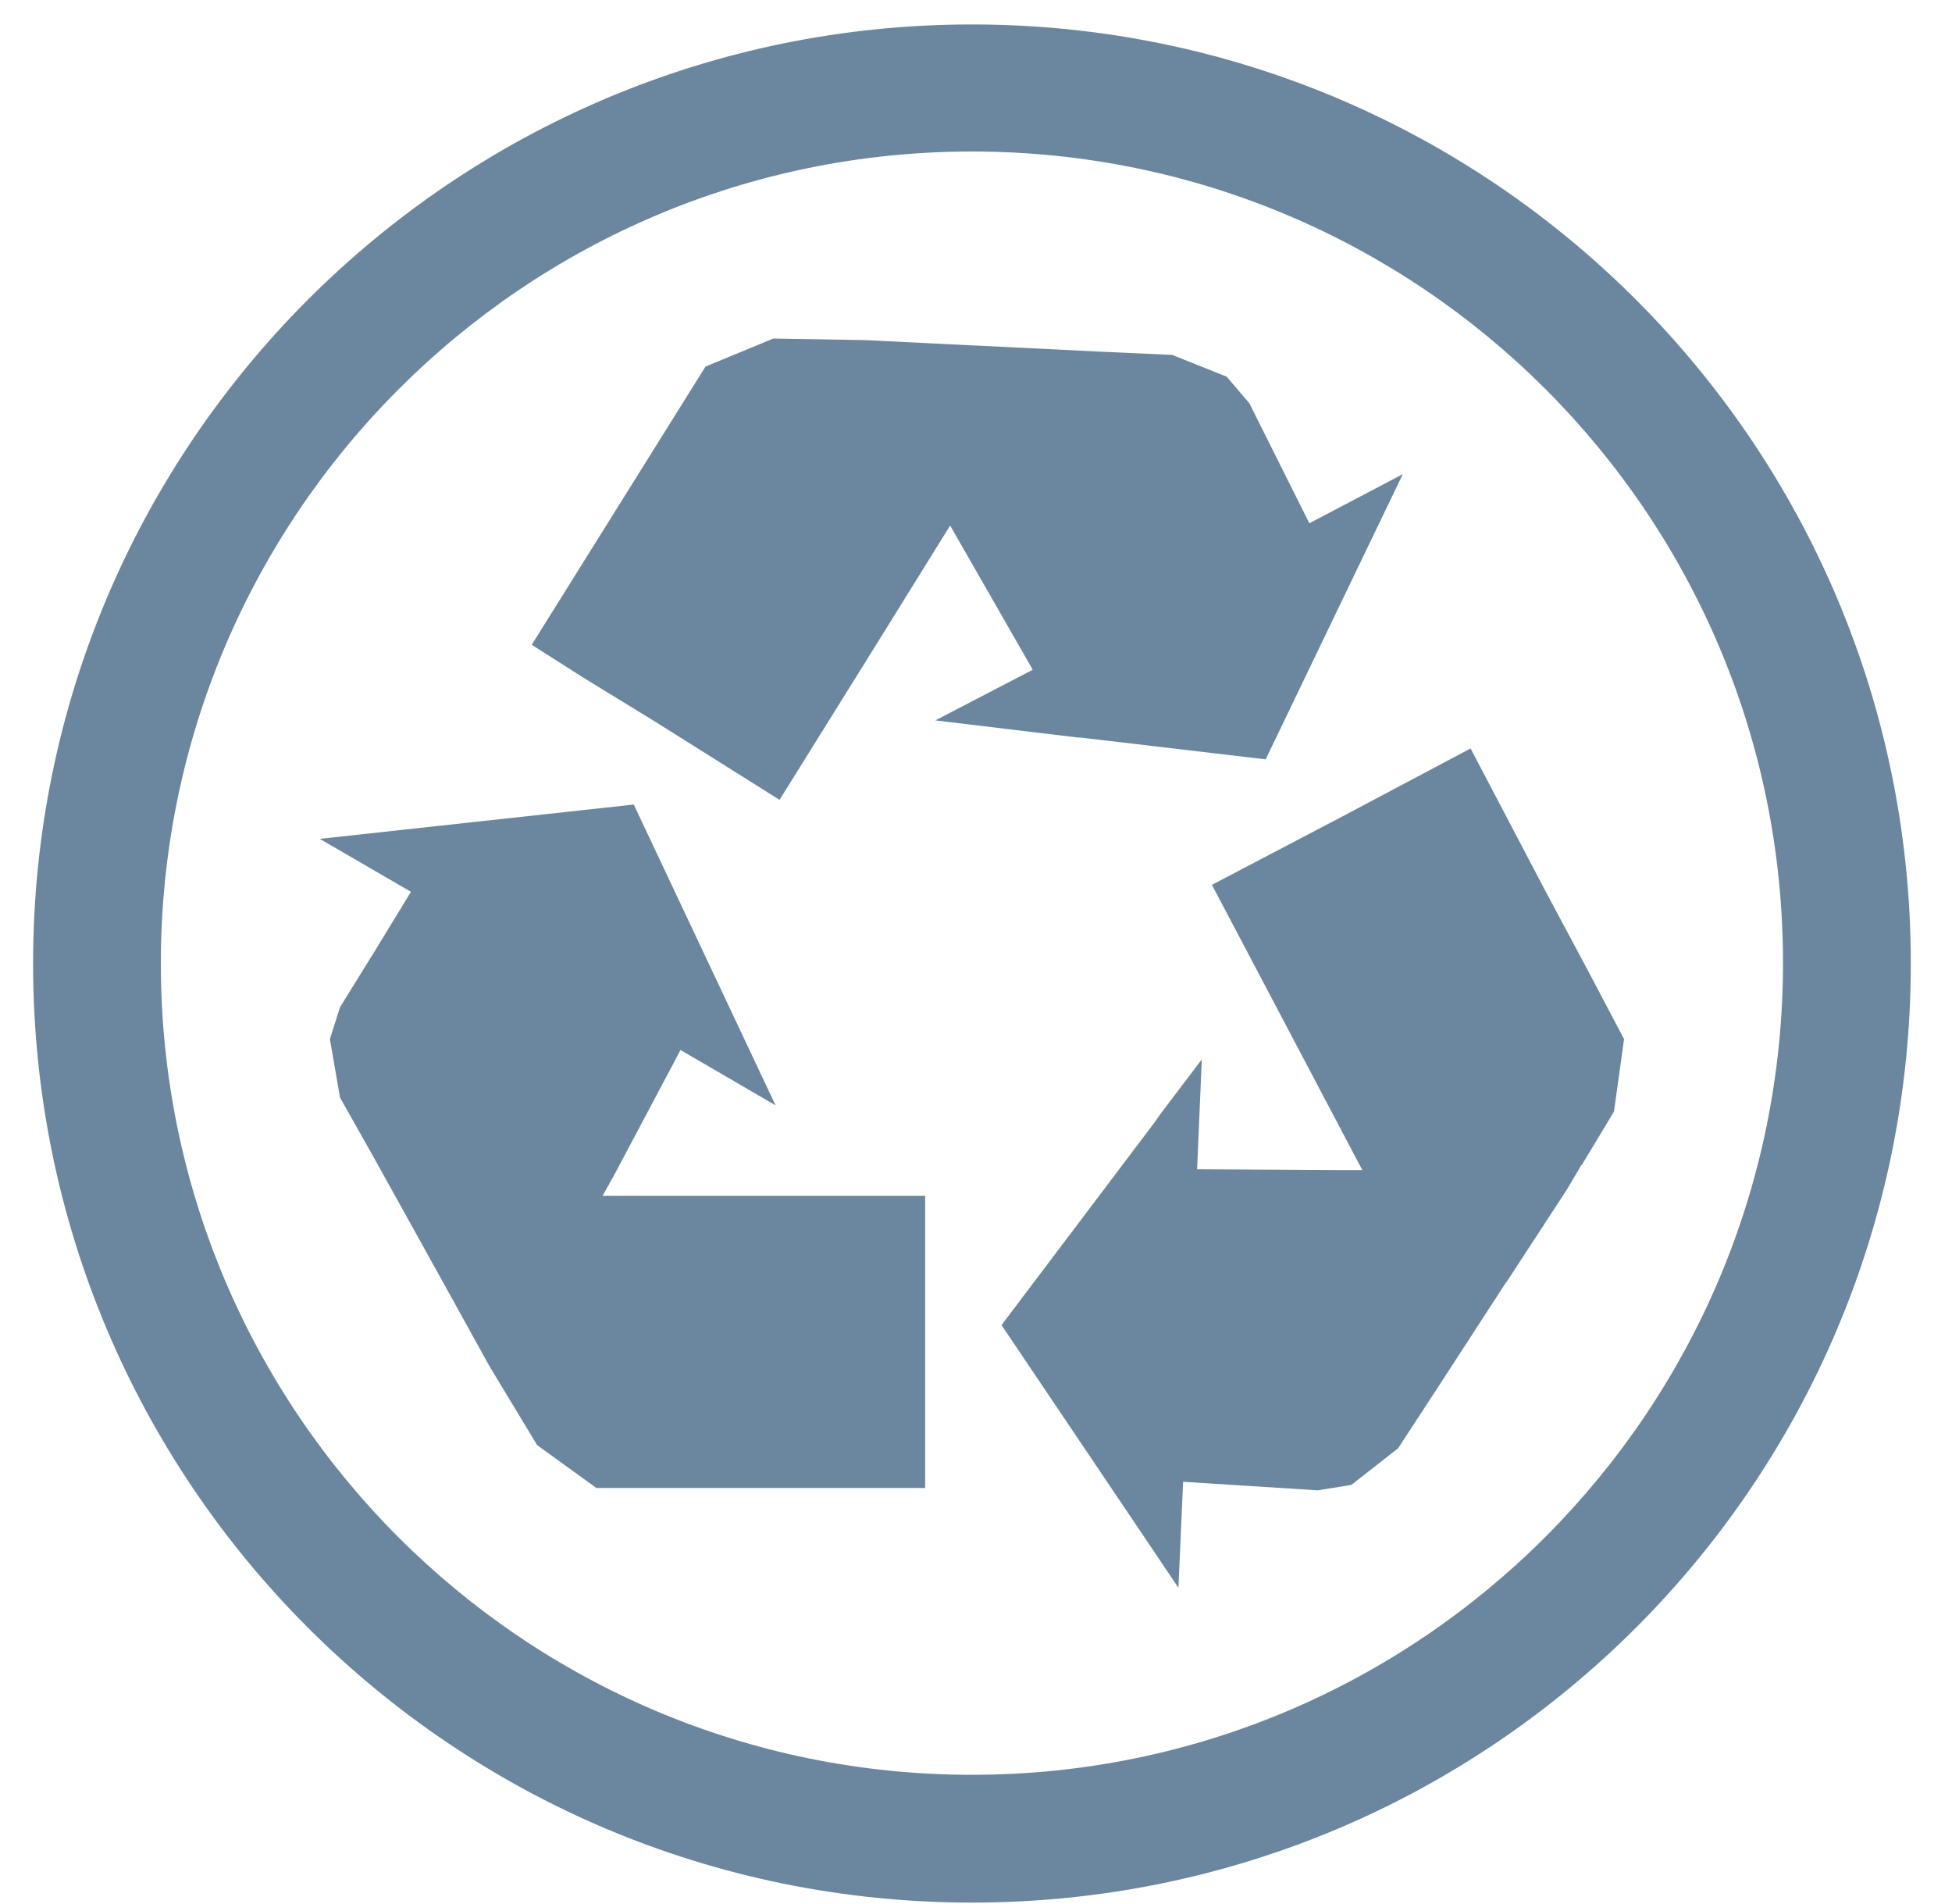
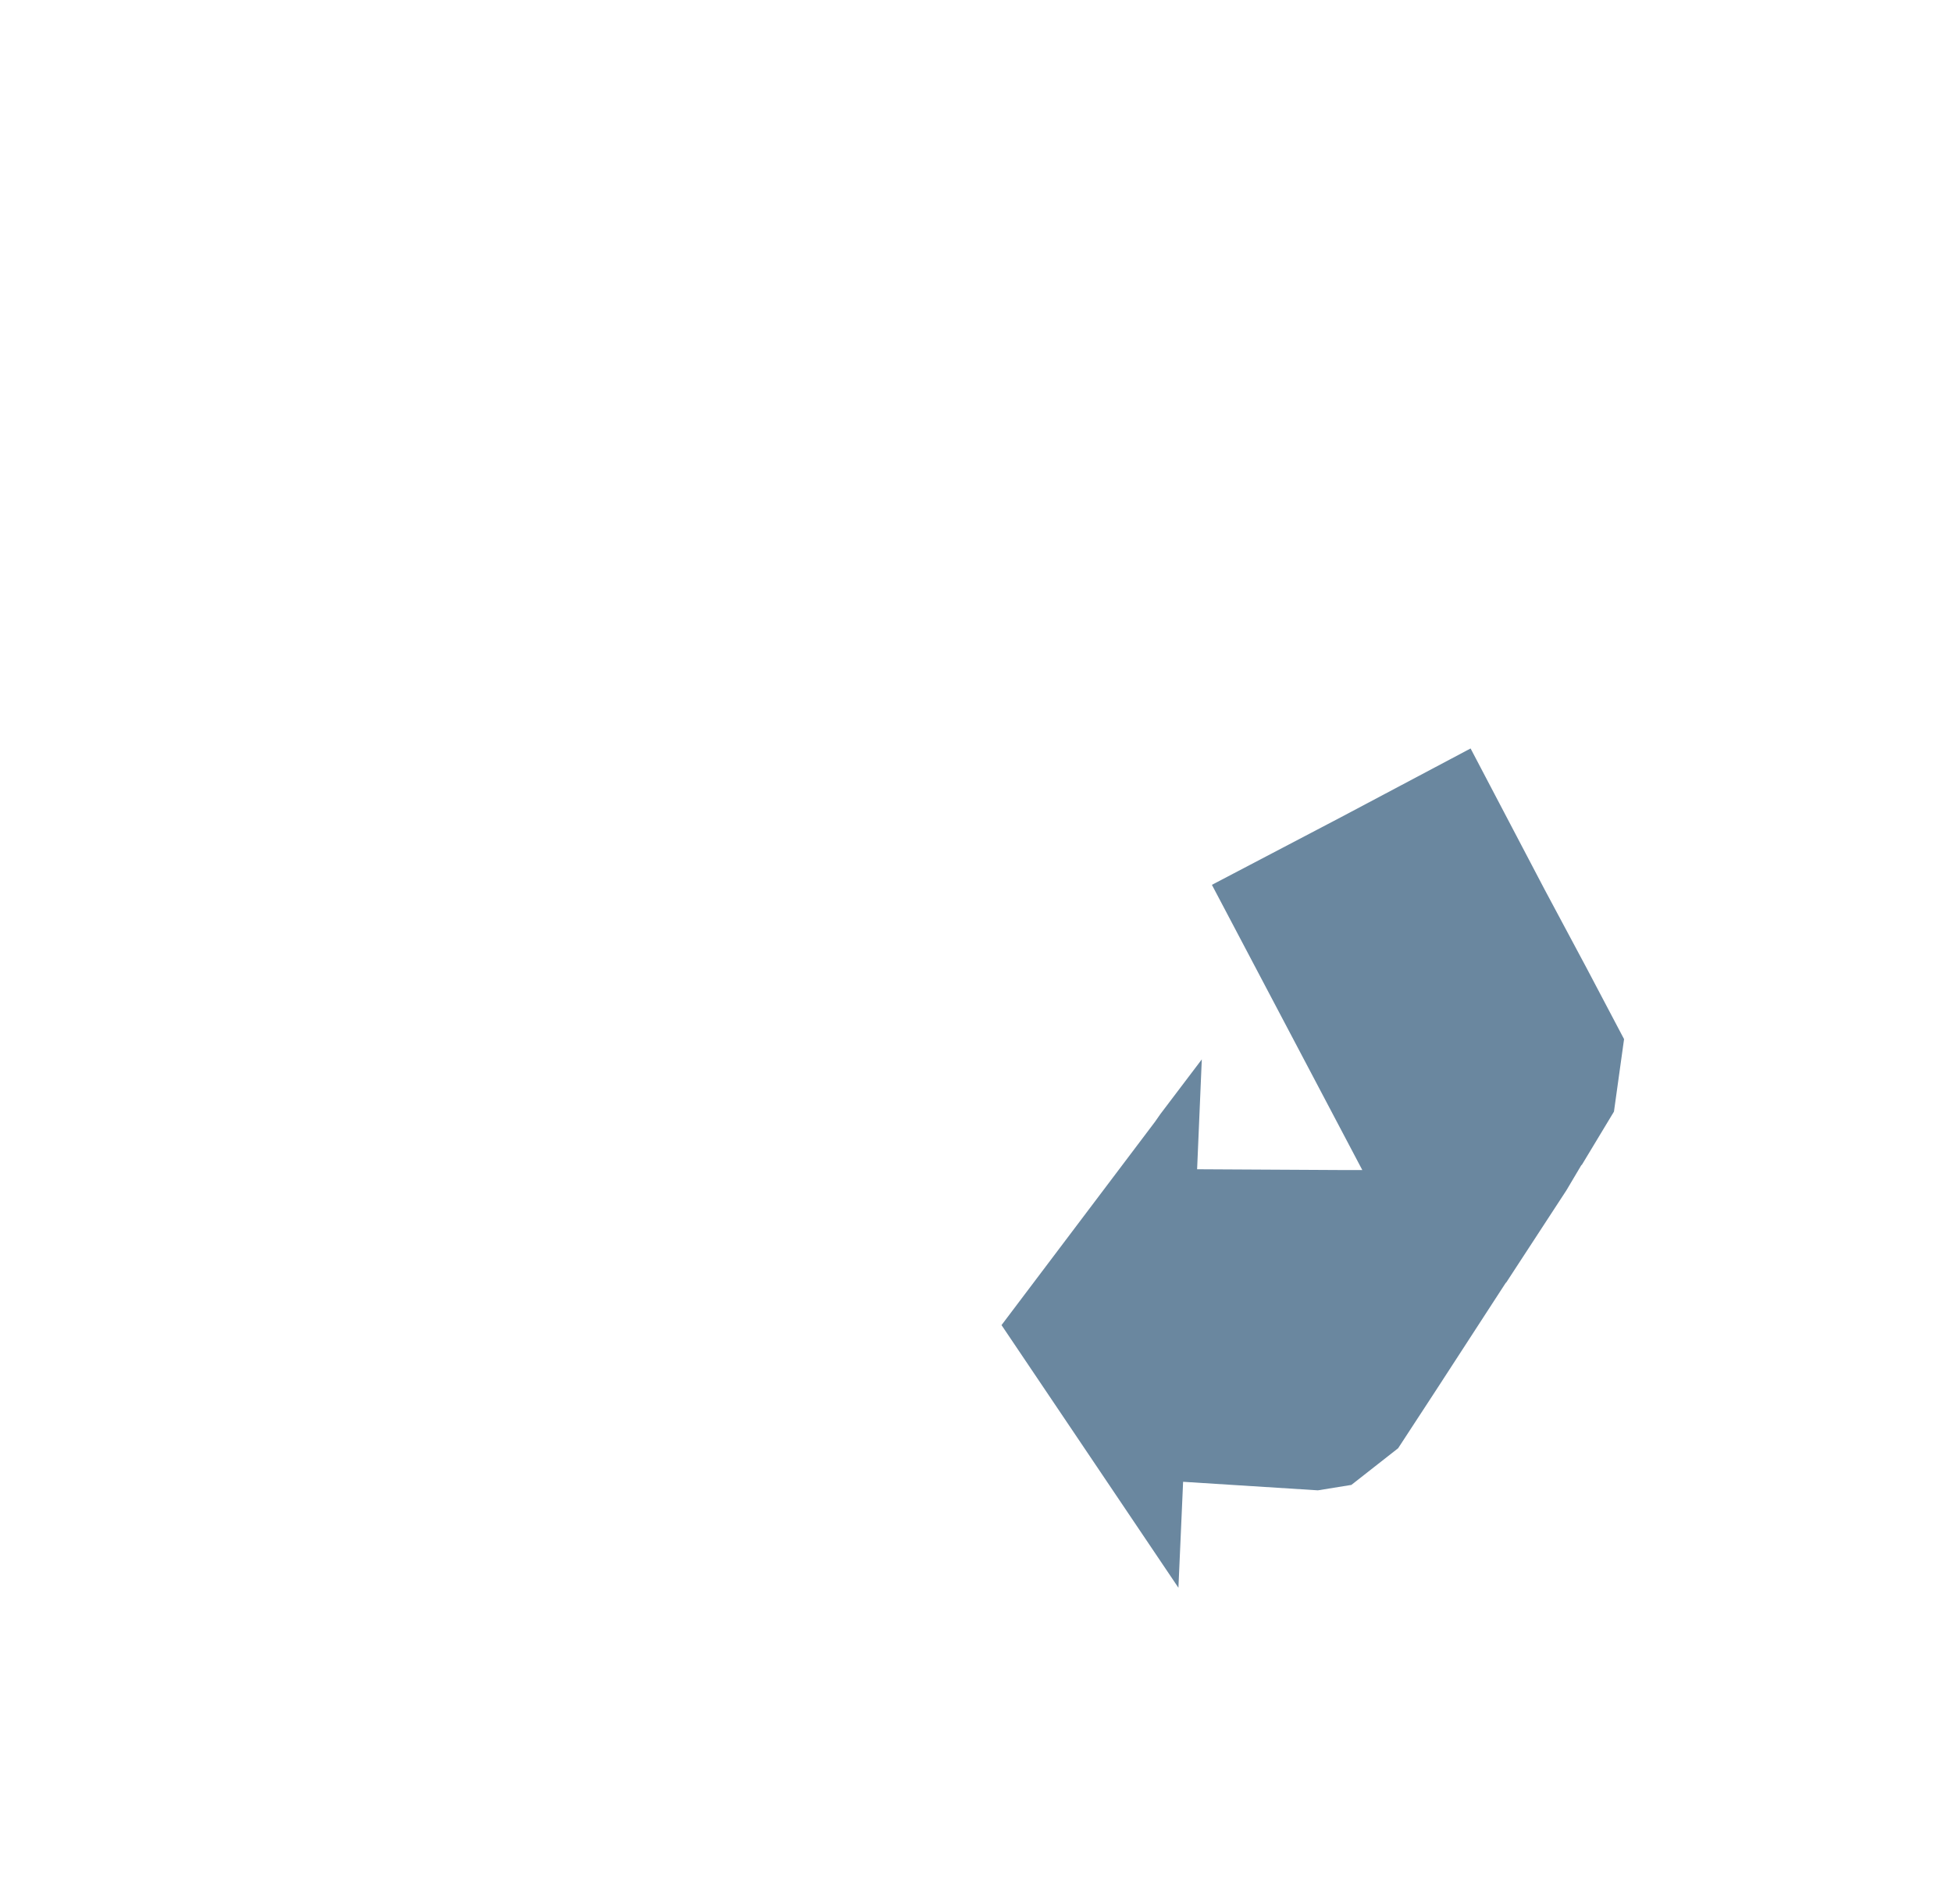
<svg xmlns="http://www.w3.org/2000/svg" width="40" height="39" viewBox="0 0 40 39" fill="none">
-   <path d="M19.917 0.501C9.299 0.501 0.678 9.107 0.678 19.74C0.678 30.374 9.283 38.979 19.917 38.979C30.55 38.979 39.156 30.374 39.156 19.74C39.156 9.107 30.534 0.501 19.917 0.501ZM19.917 36.361C10.736 36.361 3.296 28.921 3.296 19.74C3.296 10.56 10.736 3.104 19.917 3.104C29.097 3.104 36.537 10.544 36.537 19.724C36.537 28.905 29.097 36.361 19.917 36.361Z" fill="#6A879F" />
-   <path d="M12.348 24.498L12.572 24.099L13.945 21.512L15.893 22.646L12.987 16.483L6.553 17.186L8.421 18.271L7.67 19.501L6.968 20.634L6.76 21.289L6.968 22.486L7.67 23.732L8.884 25.919L10.033 27.995L11.007 29.607L12.221 30.485H13.865H15.701H18.958V29.24V27.5V24.498H15.063H12.348Z" fill="#6A879F" />
-   <path d="M22.105 15.11H22.137L25.936 15.557L28.746 9.714L26.831 10.72L25.601 8.261L25.138 7.718L24.02 7.271L22.599 7.207L19.997 7.079H19.981L17.73 6.968L15.846 6.936L14.457 7.51L10.896 13.21L11.95 13.881L13.435 14.791L15.974 16.387L18.033 13.082L19.47 10.767L21.163 13.721L19.167 14.759L22.089 15.11H22.105Z" fill="#6A879F" />
  <path d="M32.514 19.836L31.652 18.224L30.135 15.334L27.485 16.739L24.834 18.128L27.916 23.971H27.469L24.531 23.955L24.627 21.704L23.78 22.822L23.669 22.981L20.523 27.148L24.148 32.529L24.244 30.358L27.006 30.533L27.692 30.422L28.65 29.671L29.432 28.474L30.853 26.286L30.869 26.27L32.099 24.386L32.402 23.875L32.418 23.86L33.073 22.774L33.28 21.289L32.514 19.836Z" fill="#6A879F" />
</svg>